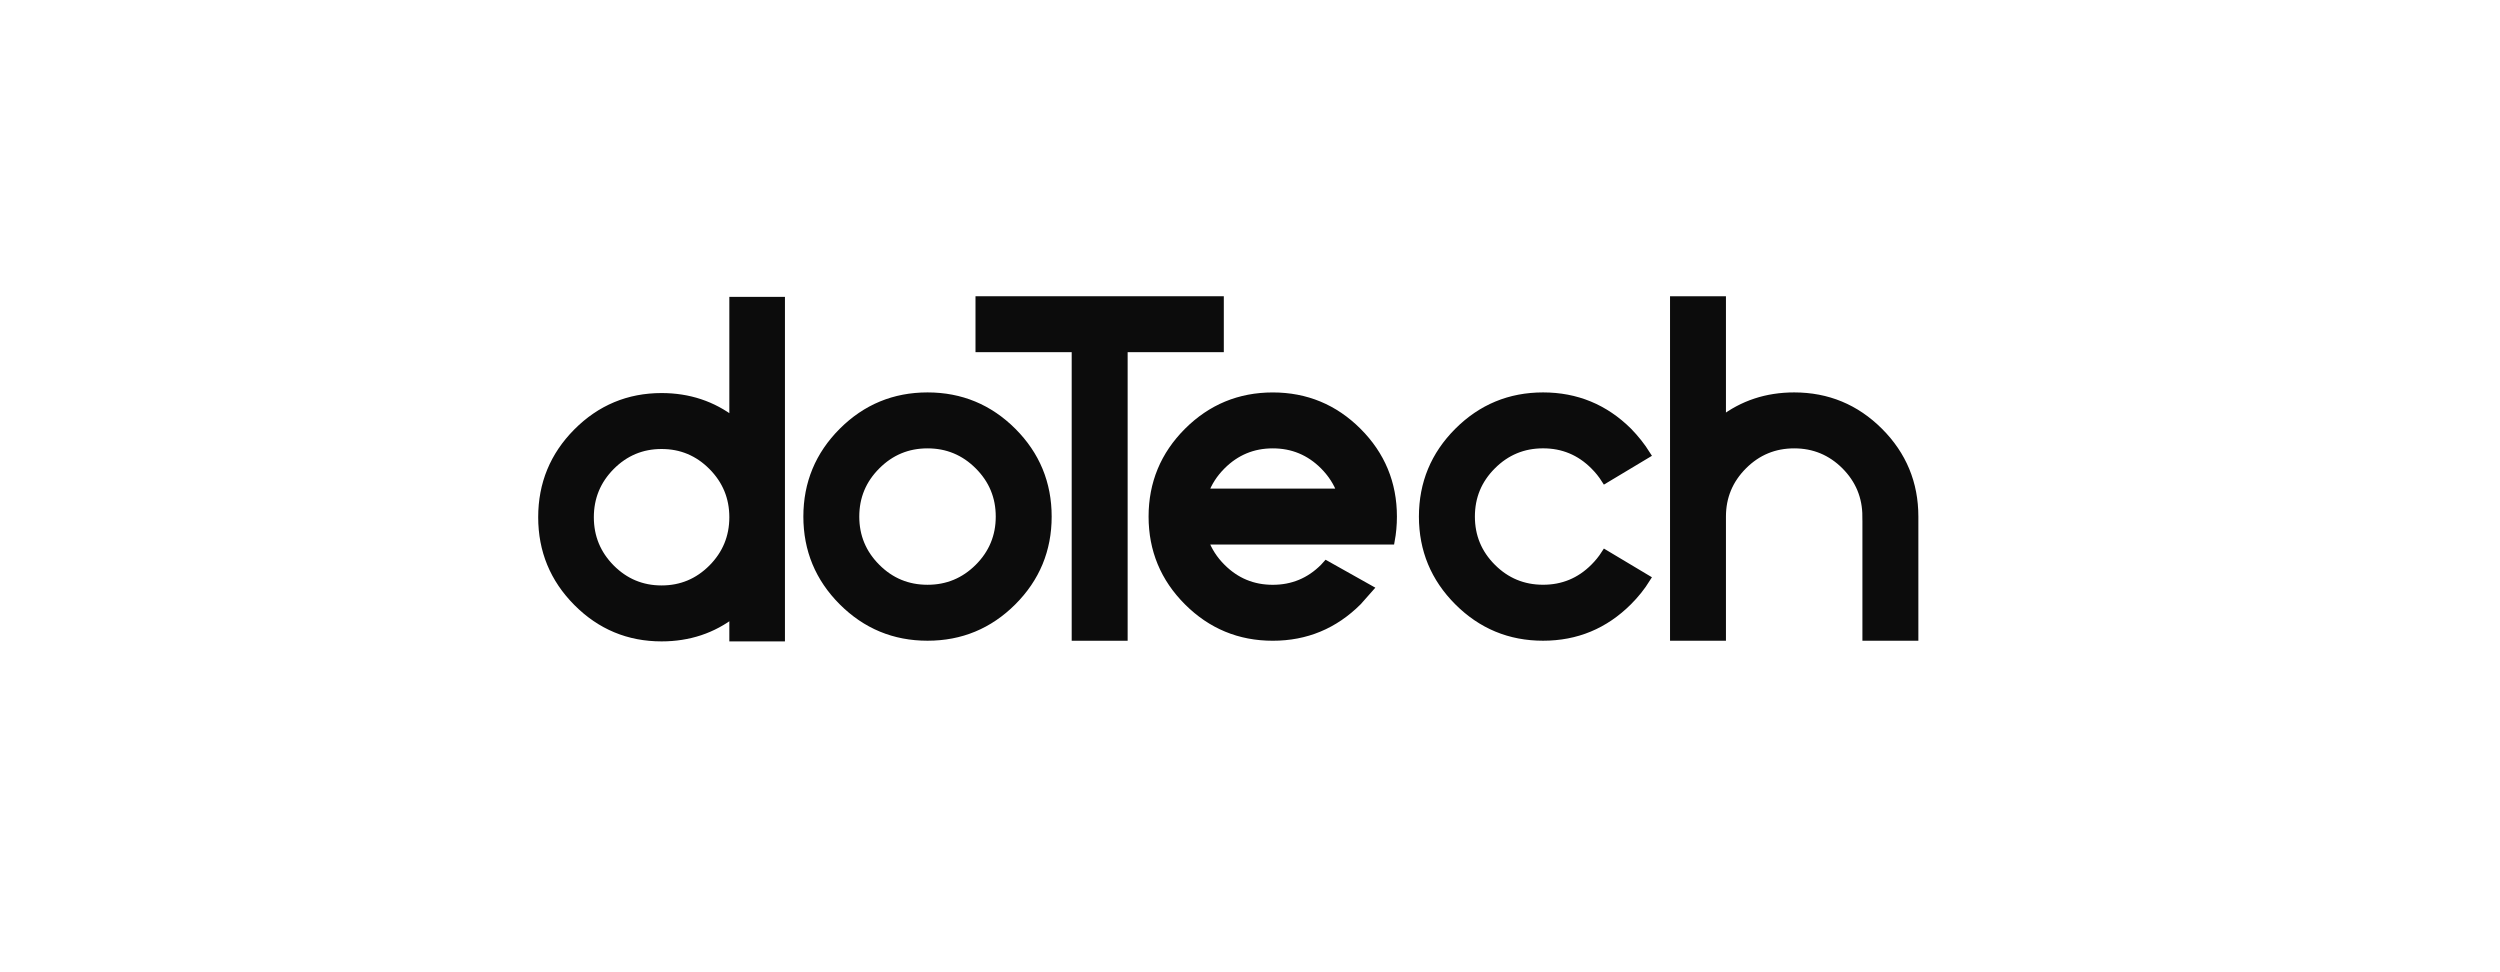
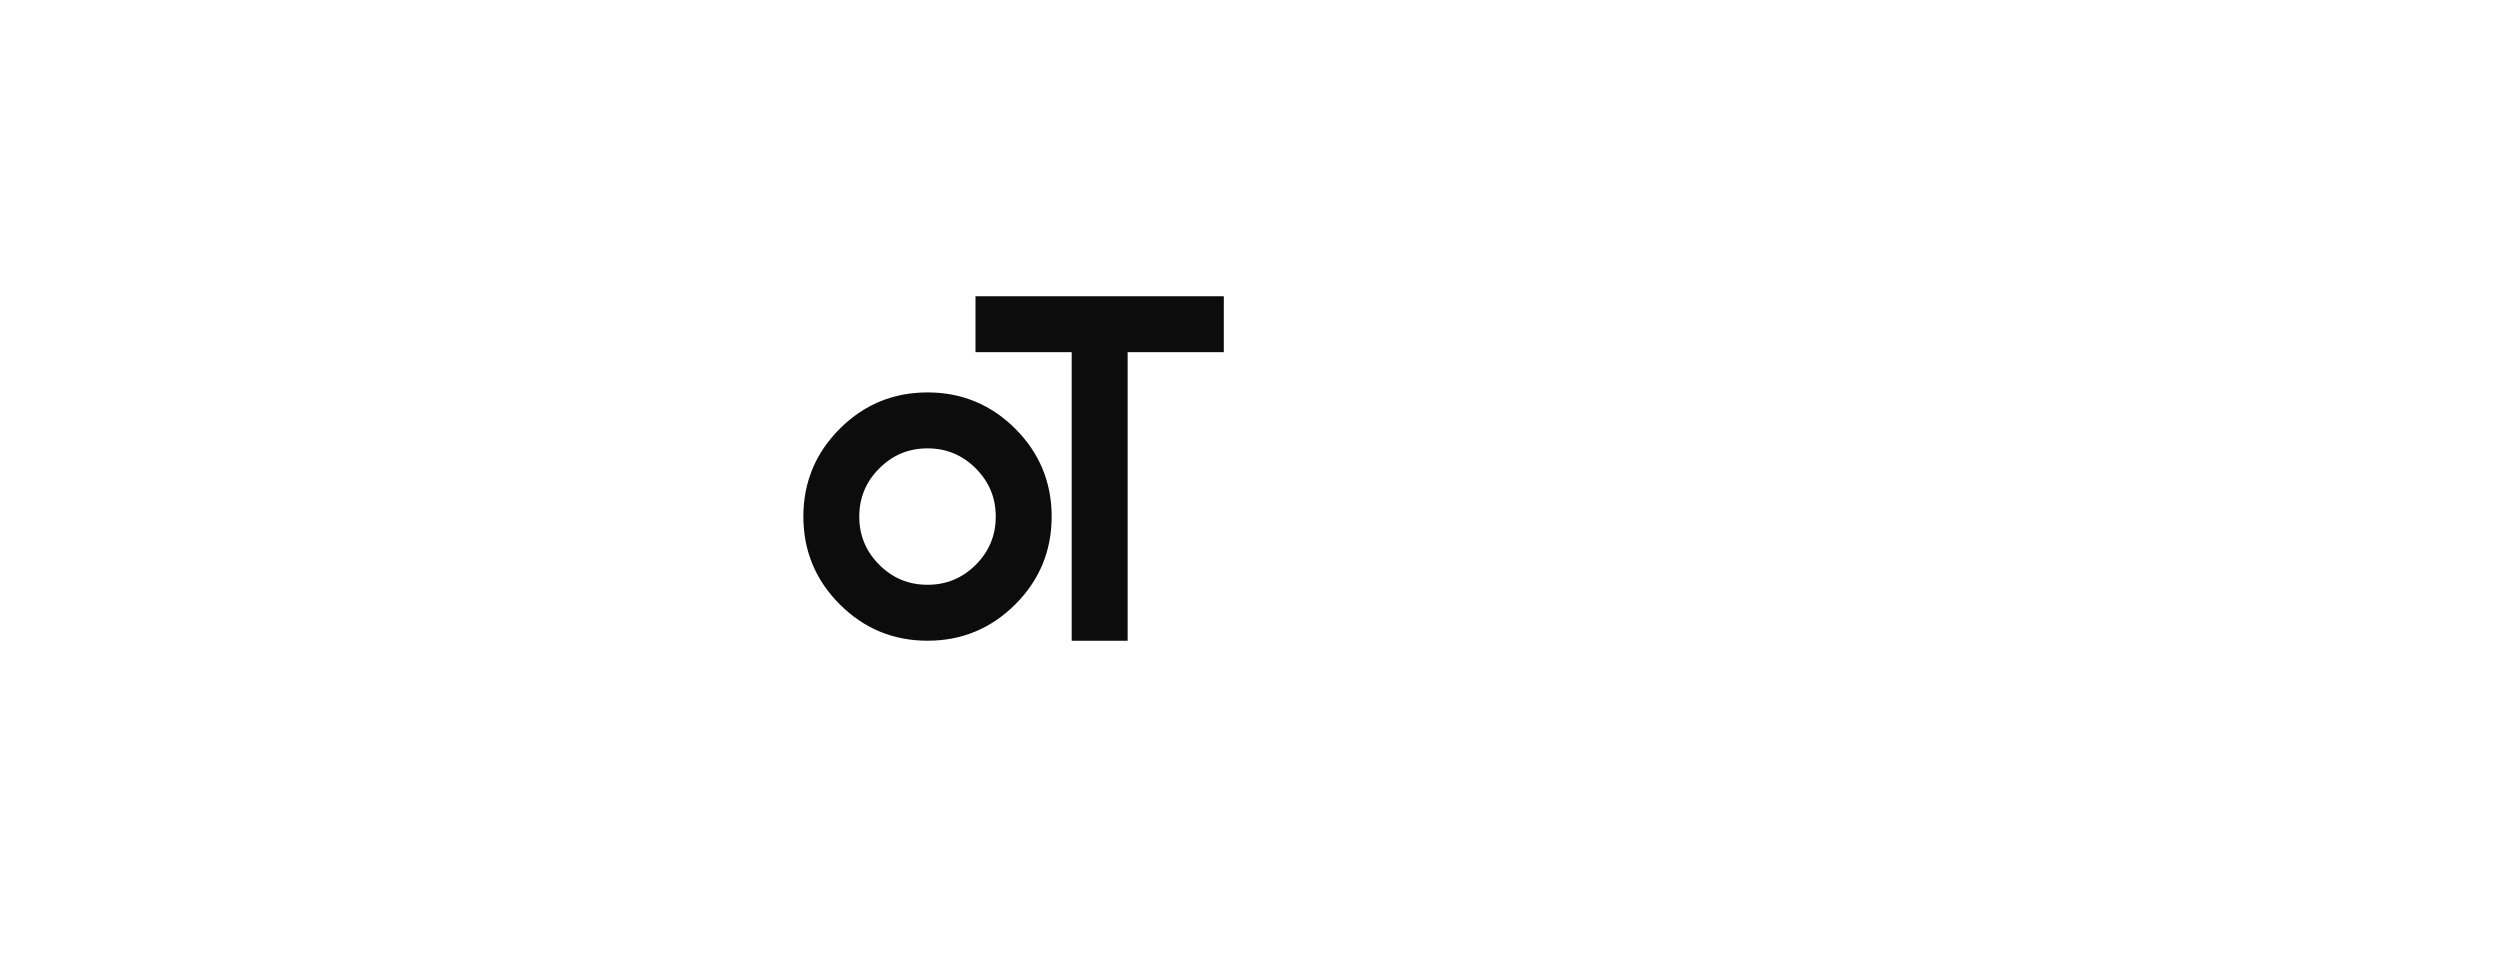
<svg xmlns="http://www.w3.org/2000/svg" width="90" height="35" viewBox="0 0 90 35" fill="none">
  <g clip-path="url(#clip0_412_419)">
-     <path d="M26.397 22.091C25.657 22.663 24.797 22.949 23.816 22.949C22.631 22.949 21.616 22.526 20.776 21.68C19.936 20.835 19.516 19.815 19.516 18.62C19.516 17.425 19.936 16.404 20.776 15.559C21.616 14.715 22.631 14.291 23.816 14.291C24.796 14.291 25.657 14.578 26.397 15.149V10.829H28.117V22.949H26.397V22.091ZM23.816 16.023C23.106 16.023 22.498 16.277 21.993 16.785C21.489 17.293 21.237 17.905 21.237 18.62C21.237 19.335 21.489 19.948 21.993 20.456C22.498 20.963 23.106 21.217 23.816 21.217C24.528 21.217 25.135 20.963 25.64 20.456C26.144 19.948 26.397 19.335 26.397 18.62C26.397 17.905 26.144 17.293 25.64 16.785C25.135 16.277 24.528 16.023 23.816 16.023Z" fill="#0C0C0C" stroke="#0C0C0C" stroke-width="0.282" stroke-miterlimit="10" />
    <path d="M33.391 22.925C32.196 22.925 31.177 22.502 30.331 21.657C29.485 20.811 29.062 19.791 29.062 18.597C29.062 17.402 29.485 16.381 30.331 15.535C31.176 14.691 32.196 14.268 33.391 14.268C34.586 14.268 35.606 14.691 36.452 15.535C37.297 16.381 37.719 17.402 37.719 18.597C37.719 19.791 37.297 20.811 36.452 21.657C35.606 22.502 34.586 22.925 33.391 22.925ZM33.391 16C32.674 16 32.063 16.254 31.556 16.762C31.047 17.27 30.793 17.881 30.793 18.598C30.793 19.312 31.047 19.925 31.556 20.433C32.062 20.94 32.674 21.193 33.391 21.193C34.106 21.193 34.717 20.94 35.226 20.433C35.734 19.925 35.988 19.312 35.988 18.598C35.988 17.881 35.734 17.27 35.226 16.762C34.718 16.254 34.106 16 33.391 16Z" fill="#0C0C0C" stroke="#0C0C0C" stroke-width="0.282" stroke-miterlimit="10" />
    <path d="M38.722 12.537H35.259V10.806H43.916V12.537H40.454V22.926H38.722V12.537Z" fill="#0C0C0C" stroke="#0C0C0C" stroke-width="0.282" stroke-miterlimit="10" />
-     <path d="M47.751 20.329L49.291 21.194L48.884 21.654C48.035 22.502 47.013 22.926 45.82 22.926C44.626 22.926 43.605 22.503 42.759 21.658C41.913 20.813 41.49 19.792 41.49 18.598C41.49 17.403 41.913 16.382 42.759 15.536C43.605 14.692 44.625 14.269 45.82 14.269C47.013 14.269 48.034 14.692 48.879 15.536C49.725 16.382 50.148 17.403 50.148 18.598C50.148 18.898 50.121 19.187 50.07 19.463H43.36C43.488 19.821 43.695 20.145 43.984 20.433C44.492 20.941 45.103 21.194 45.819 21.194C46.535 21.194 47.147 20.941 47.655 20.433C47.69 20.398 47.721 20.363 47.751 20.329ZM48.278 17.731C48.151 17.374 47.943 17.051 47.656 16.762C47.147 16.254 46.536 16 45.82 16C45.104 16 44.493 16.254 43.984 16.762C43.695 17.051 43.488 17.373 43.361 17.731H48.278Z" fill="#0C0C0C" stroke="#0C0C0C" stroke-width="0.282" stroke-miterlimit="10" />
-     <path d="M57.785 19.939L59.274 20.829C59.09 21.125 58.869 21.4 58.616 21.653C57.767 22.501 56.746 22.925 55.551 22.925C54.355 22.925 53.336 22.502 52.491 21.657C51.645 20.811 51.222 19.791 51.222 18.597C51.222 17.402 51.645 16.381 52.491 15.535C53.336 14.691 54.355 14.268 55.551 14.268C56.746 14.268 57.767 14.69 58.616 15.531C58.869 15.791 59.09 16.069 59.274 16.362L57.785 17.255C57.674 17.08 57.542 16.916 57.386 16.761C56.878 16.253 56.267 15.999 55.551 15.999C54.835 15.999 54.223 16.253 53.716 16.761C53.207 17.269 52.955 17.88 52.955 18.597C52.955 19.311 53.208 19.924 53.716 20.432C54.223 20.939 54.835 21.192 55.551 21.192C56.267 21.192 56.878 20.939 57.386 20.432C57.542 20.277 57.674 20.112 57.785 19.939Z" fill="#0C0C0C" stroke="#0C0C0C" stroke-width="0.282" stroke-miterlimit="10" />
-     <path d="M67.187 18.598C67.187 17.881 66.933 17.27 66.427 16.761C65.919 16.254 65.306 16 64.591 16C63.875 16 63.263 16.254 62.756 16.761C62.248 17.27 61.993 17.881 61.993 18.598V22.925H60.262V10.806H61.993V15.126C62.738 14.554 63.605 14.268 64.591 14.268C65.786 14.268 66.807 14.692 67.652 15.536C68.497 16.382 68.92 17.402 68.92 18.598V22.926H67.188V18.598H67.187Z" fill="#0C0C0C" stroke="#0C0C0C" stroke-width="0.282" stroke-miterlimit="10" />
  </g>
  <defs>
    <clipPath id="clip0_412_419">
      <rect width="51" height="13.378" fill="white" transform="translate(19 10)" />
    </clipPath>
  </defs>
</svg>